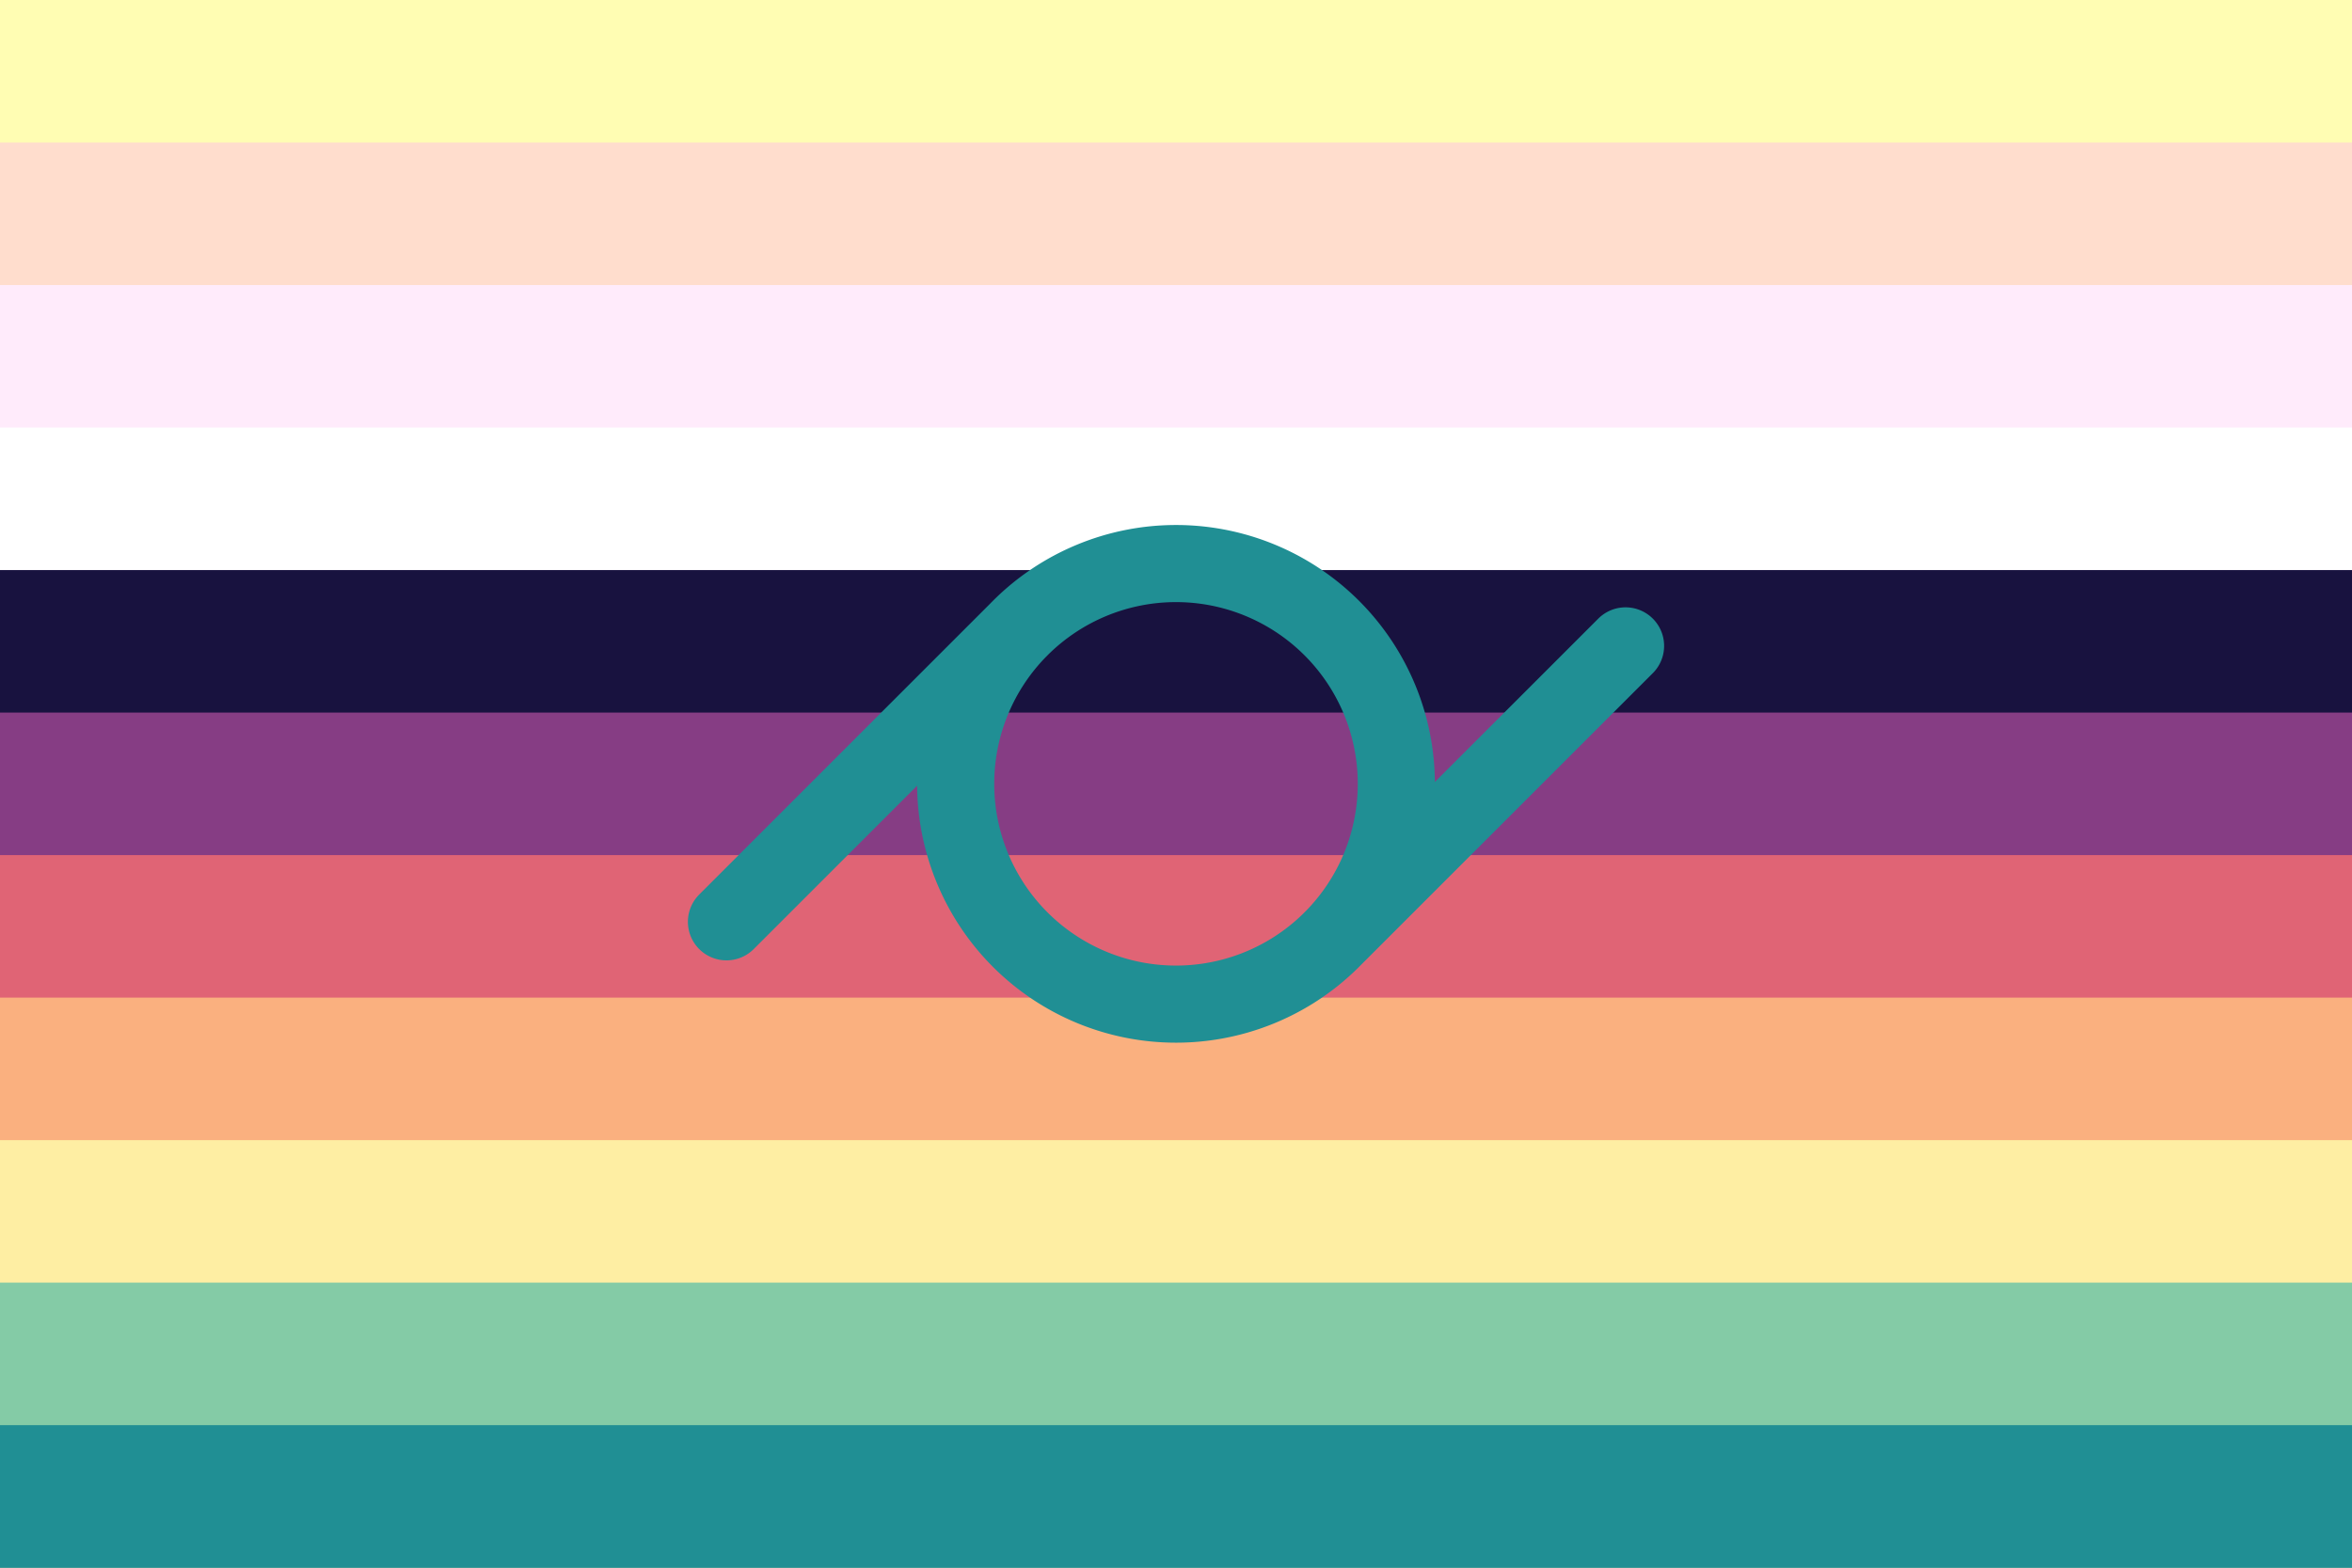
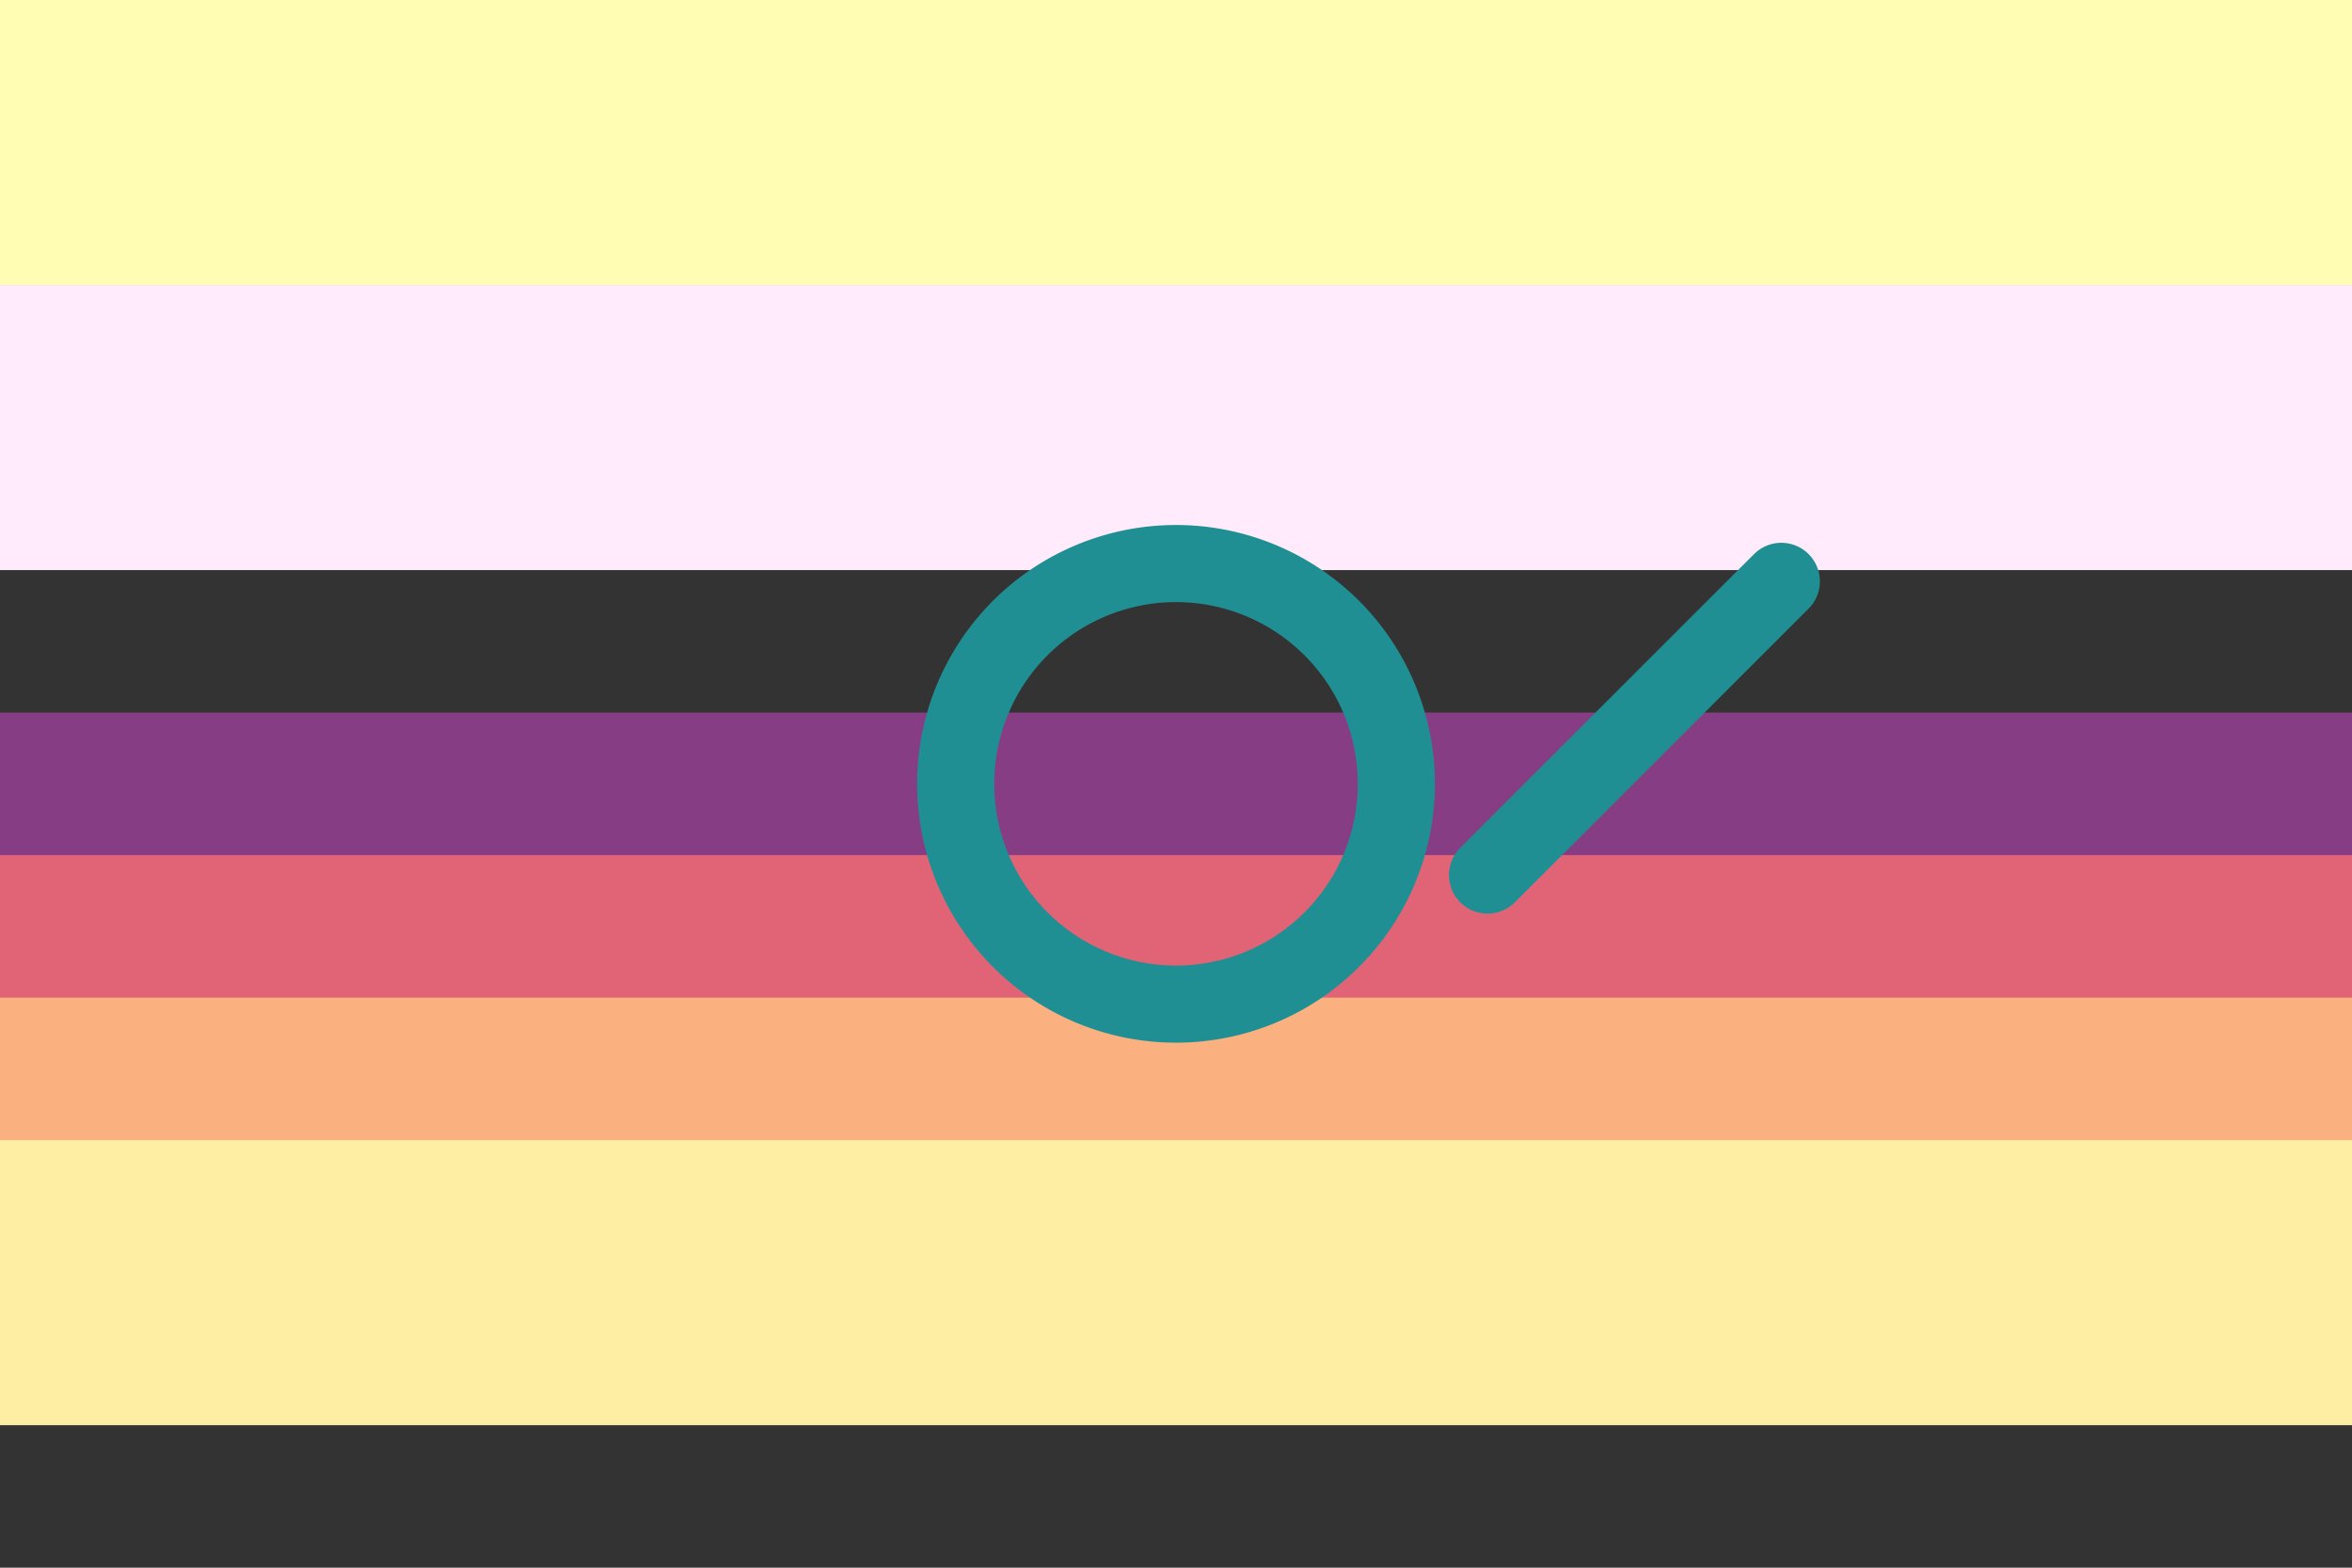
<svg xmlns="http://www.w3.org/2000/svg" width="300" height="200" viewBox="0 0 300 200" version="1.1" id="svg5" xml:space="preserve">
  <rect x="0" y="0" width="300" height="200" fill="#333333" stroke="none" />
  <defs id="defs2" />
  <rect style="fill: #fffdb3; fill-opacity: 1; stroke-width: 1.508px; stroke-linecap: round; stroke-linejoin: round; paint-order: markers stroke fill" id="rect12" width="300" height="36.364" x="0" y="0" />
-   <rect style="fill: #ffddcd; fill-opacity: 1; stroke-width: 1.508px; stroke-linecap: round; stroke-linejoin: round; paint-order: markers stroke fill" id="rect14" width="300" height="36.364" x="0" y="18.182" />
  <rect style="fill: #ffebfb; fill-opacity: 1; stroke-width: 1.508px; stroke-linecap: round; stroke-linejoin: round; paint-order: markers stroke fill" id="rect15" width="300" height="36.364" x="0" y="36.364" />
-   <rect style="fill: #fff; fill-opacity: 1; stroke-width: 1.508px; stroke-linecap: round; stroke-linejoin: round; paint-order: markers stroke fill" id="rect16" width="300" height="36.364" x="0" y="54.545" />
-   <rect style="fill: #18123f; fill-opacity: 1; stroke-width: .806px; stroke-linecap: round; stroke-linejoin: round; paint-order: markers stroke fill" id="rect4" width="300" height="36.364" x="0" y="72.727" />
  <rect style="fill: #863d84; fill-opacity: 1; stroke-width: .953px; stroke-linecap: round; stroke-linejoin: round; paint-order: markers stroke fill" id="rect5" width="300" height="36.364" x="0" y="90.909" />
  <rect style="fill: #e06475; fill-opacity: 1; stroke-width: 1.231px; stroke-linecap: round; stroke-linejoin: round; paint-order: markers stroke fill" id="rect6" width="300" height="36.364" x="0" y="109.091" />
  <rect style="fill: #fab07f; fill-opacity: 1; stroke-width: 2.132px; stroke-linecap: round; stroke-linejoin: round; paint-order: markers stroke fill" id="rect13" width="300" height="36.364" x="0" y="127.273" />
  <rect style="fill: #feeea3; fill-opacity: 1; stroke-width: 2.132px; stroke-linecap: round; stroke-linejoin: round; paint-order: markers stroke fill" id="rect7" width="300" height="36.364" x="0" y="145.455" />
-   <rect style="fill: #84cba6; fill-opacity: 1; stroke-width: 2.132px; stroke-linecap: round; stroke-linejoin: round; paint-order: markers stroke fill" id="rect8" width="300" height="36.364" x="0" y="163.636" />
-   <rect style="fill: #208f94; fill-opacity: 1; stroke-width: .477px; stroke-linecap: round; stroke-linejoin: round; paint-order: markers stroke fill" id="rect9" width="300" height="18.182" x="0" y="181.818" />
-   <path id="path14-5" style="fill: none; fill-opacity: 1; stroke: #208f94; stroke-width: 9.836px; stroke-linecap: round; stroke-linejoin: round; stroke-dasharray: none; stroke-opacity: 1; paint-order: markers stroke fill; display: inline" d="M 150,71.897 A 28.103,28.103 0 0 0 121.897,100 28.103,28.103 0 0 0 150,128.103 28.103,28.103 0 0 0 178.103,100 28.103,28.103 0 0 0 150,71.897 Z M 130.13,80.13 92.66,117.601 Z m 77.21,2.269 -37.471,37.471 z" />
+   <path id="path14-5" style="fill: none; fill-opacity: 1; stroke: #208f94; stroke-width: 9.836px; stroke-linecap: round; stroke-linejoin: round; stroke-dasharray: none; stroke-opacity: 1; paint-order: markers stroke fill; display: inline" d="M 150,71.897 A 28.103,28.103 0 0 0 121.897,100 28.103,28.103 0 0 0 150,128.103 28.103,28.103 0 0 0 178.103,100 28.103,28.103 0 0 0 150,71.897 Z Z m 77.21,2.269 -37.471,37.471 z" />
</svg>